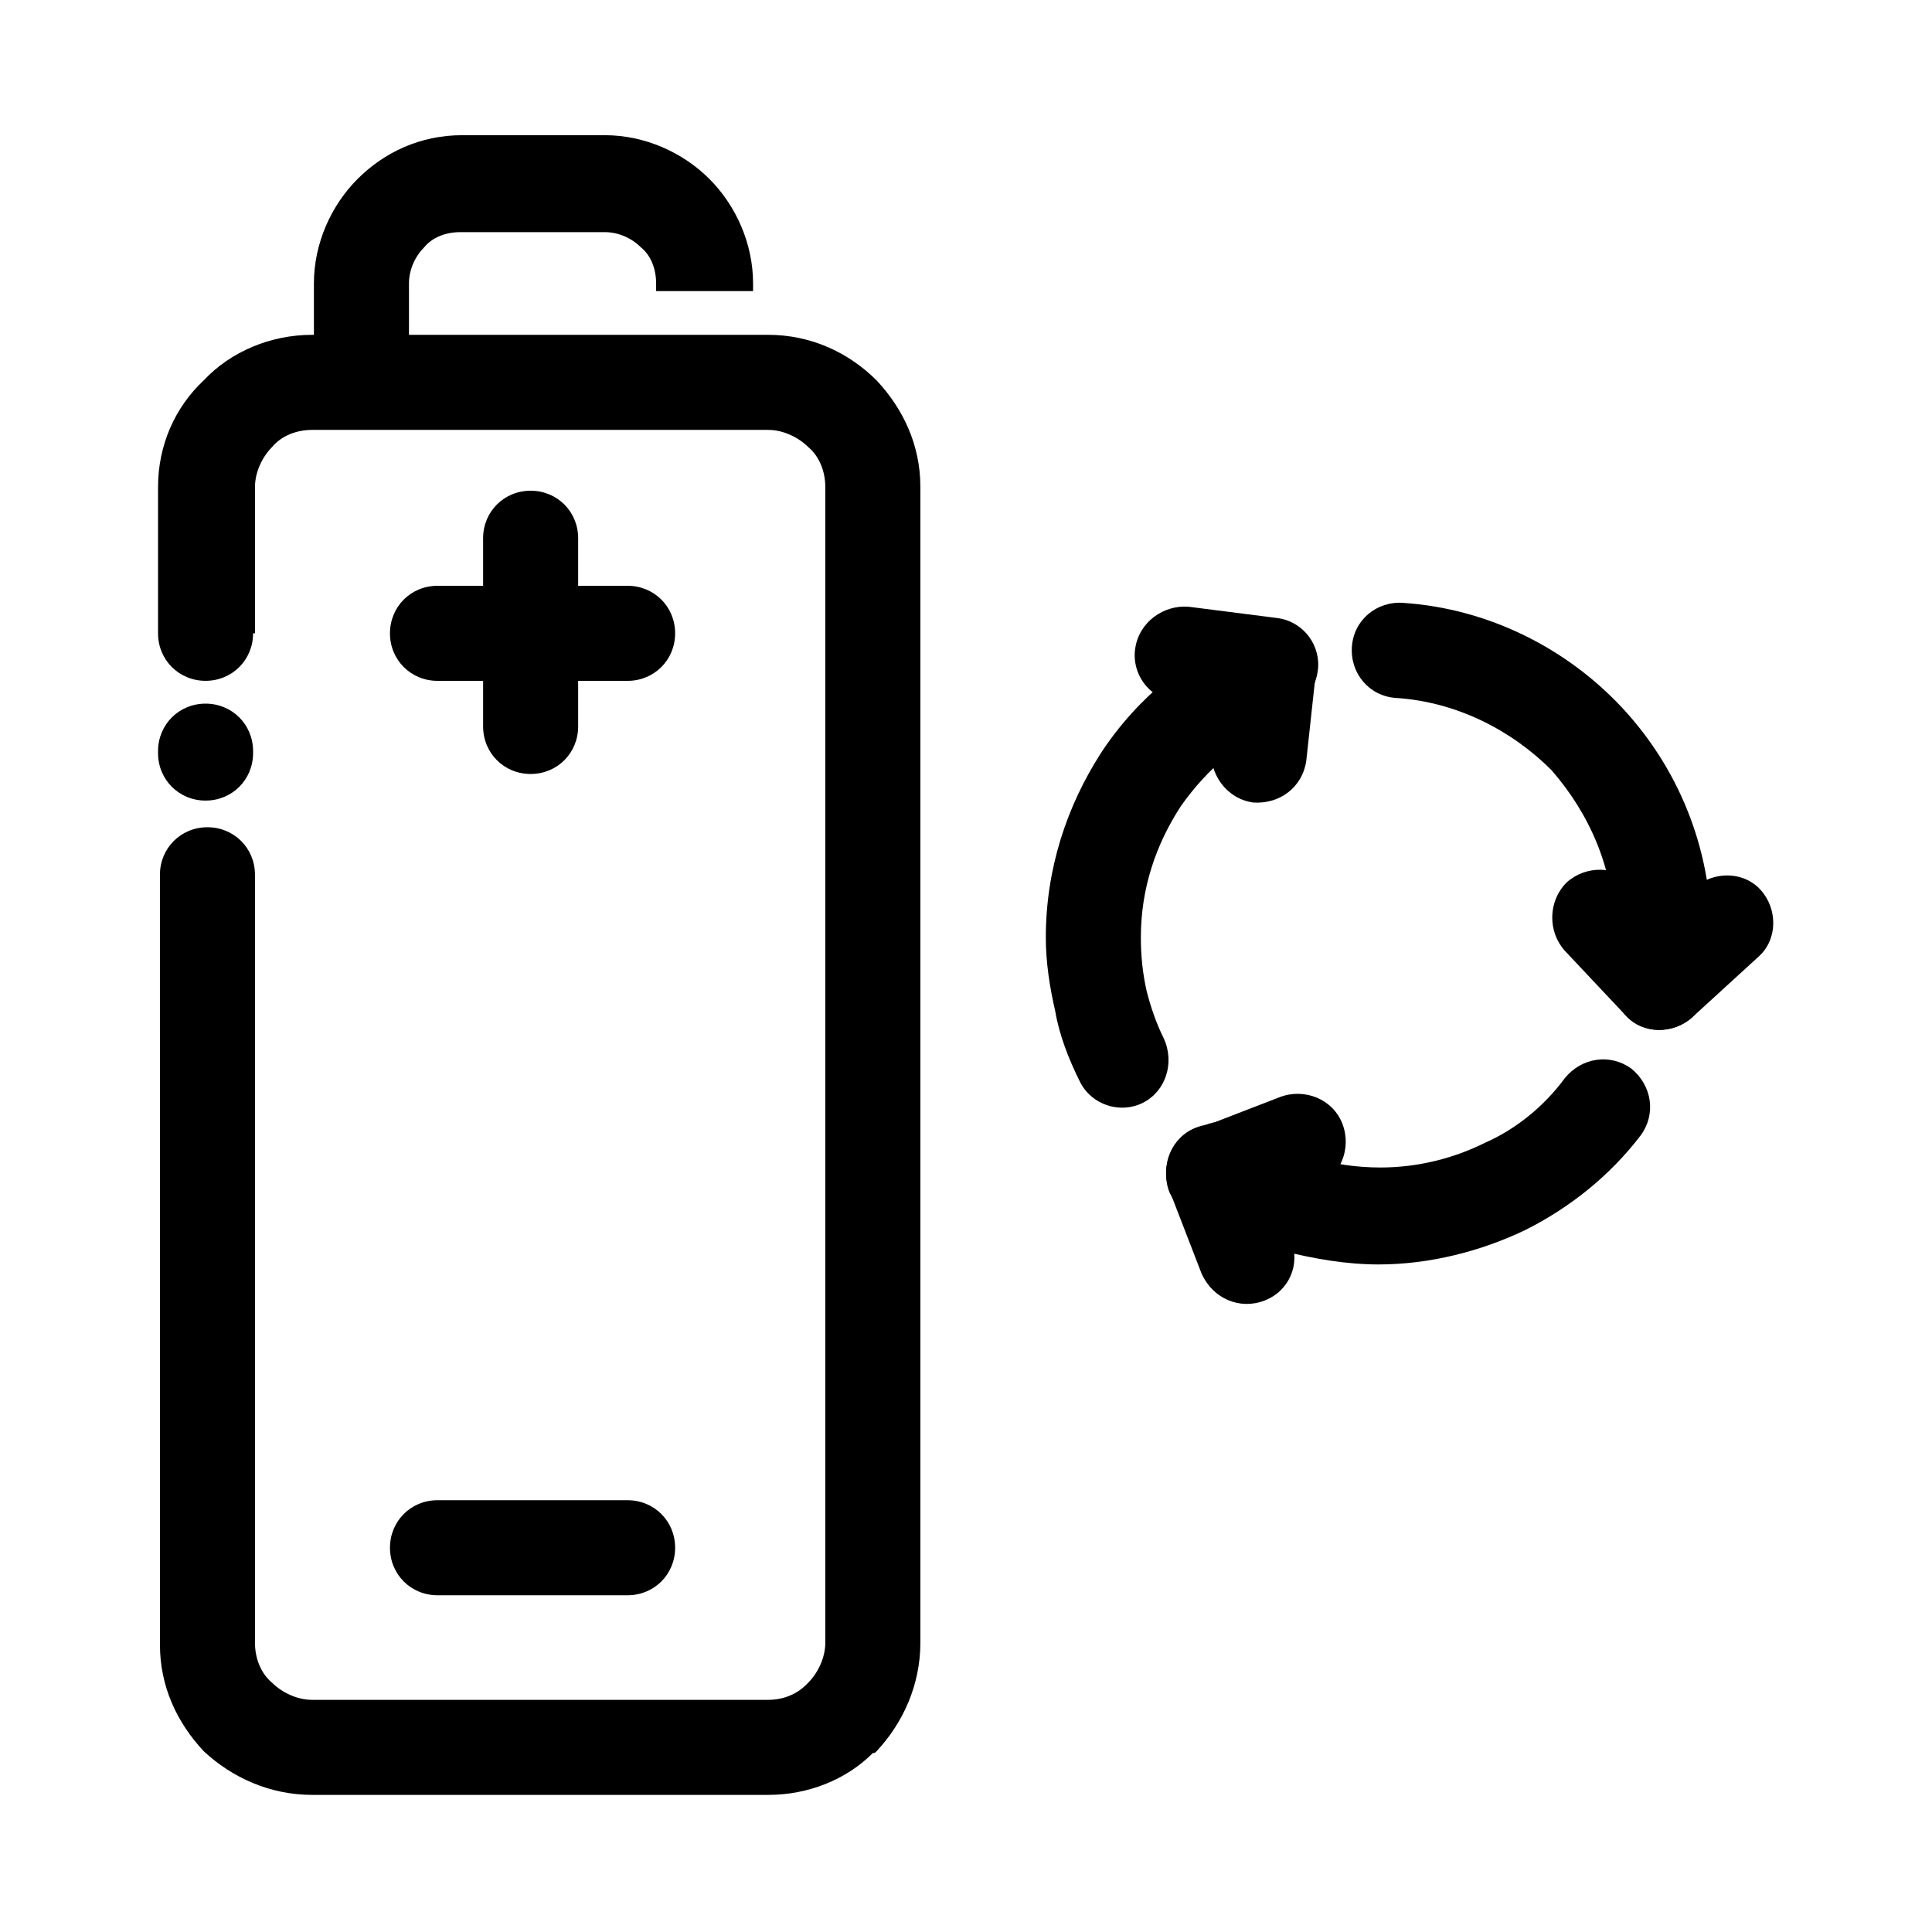
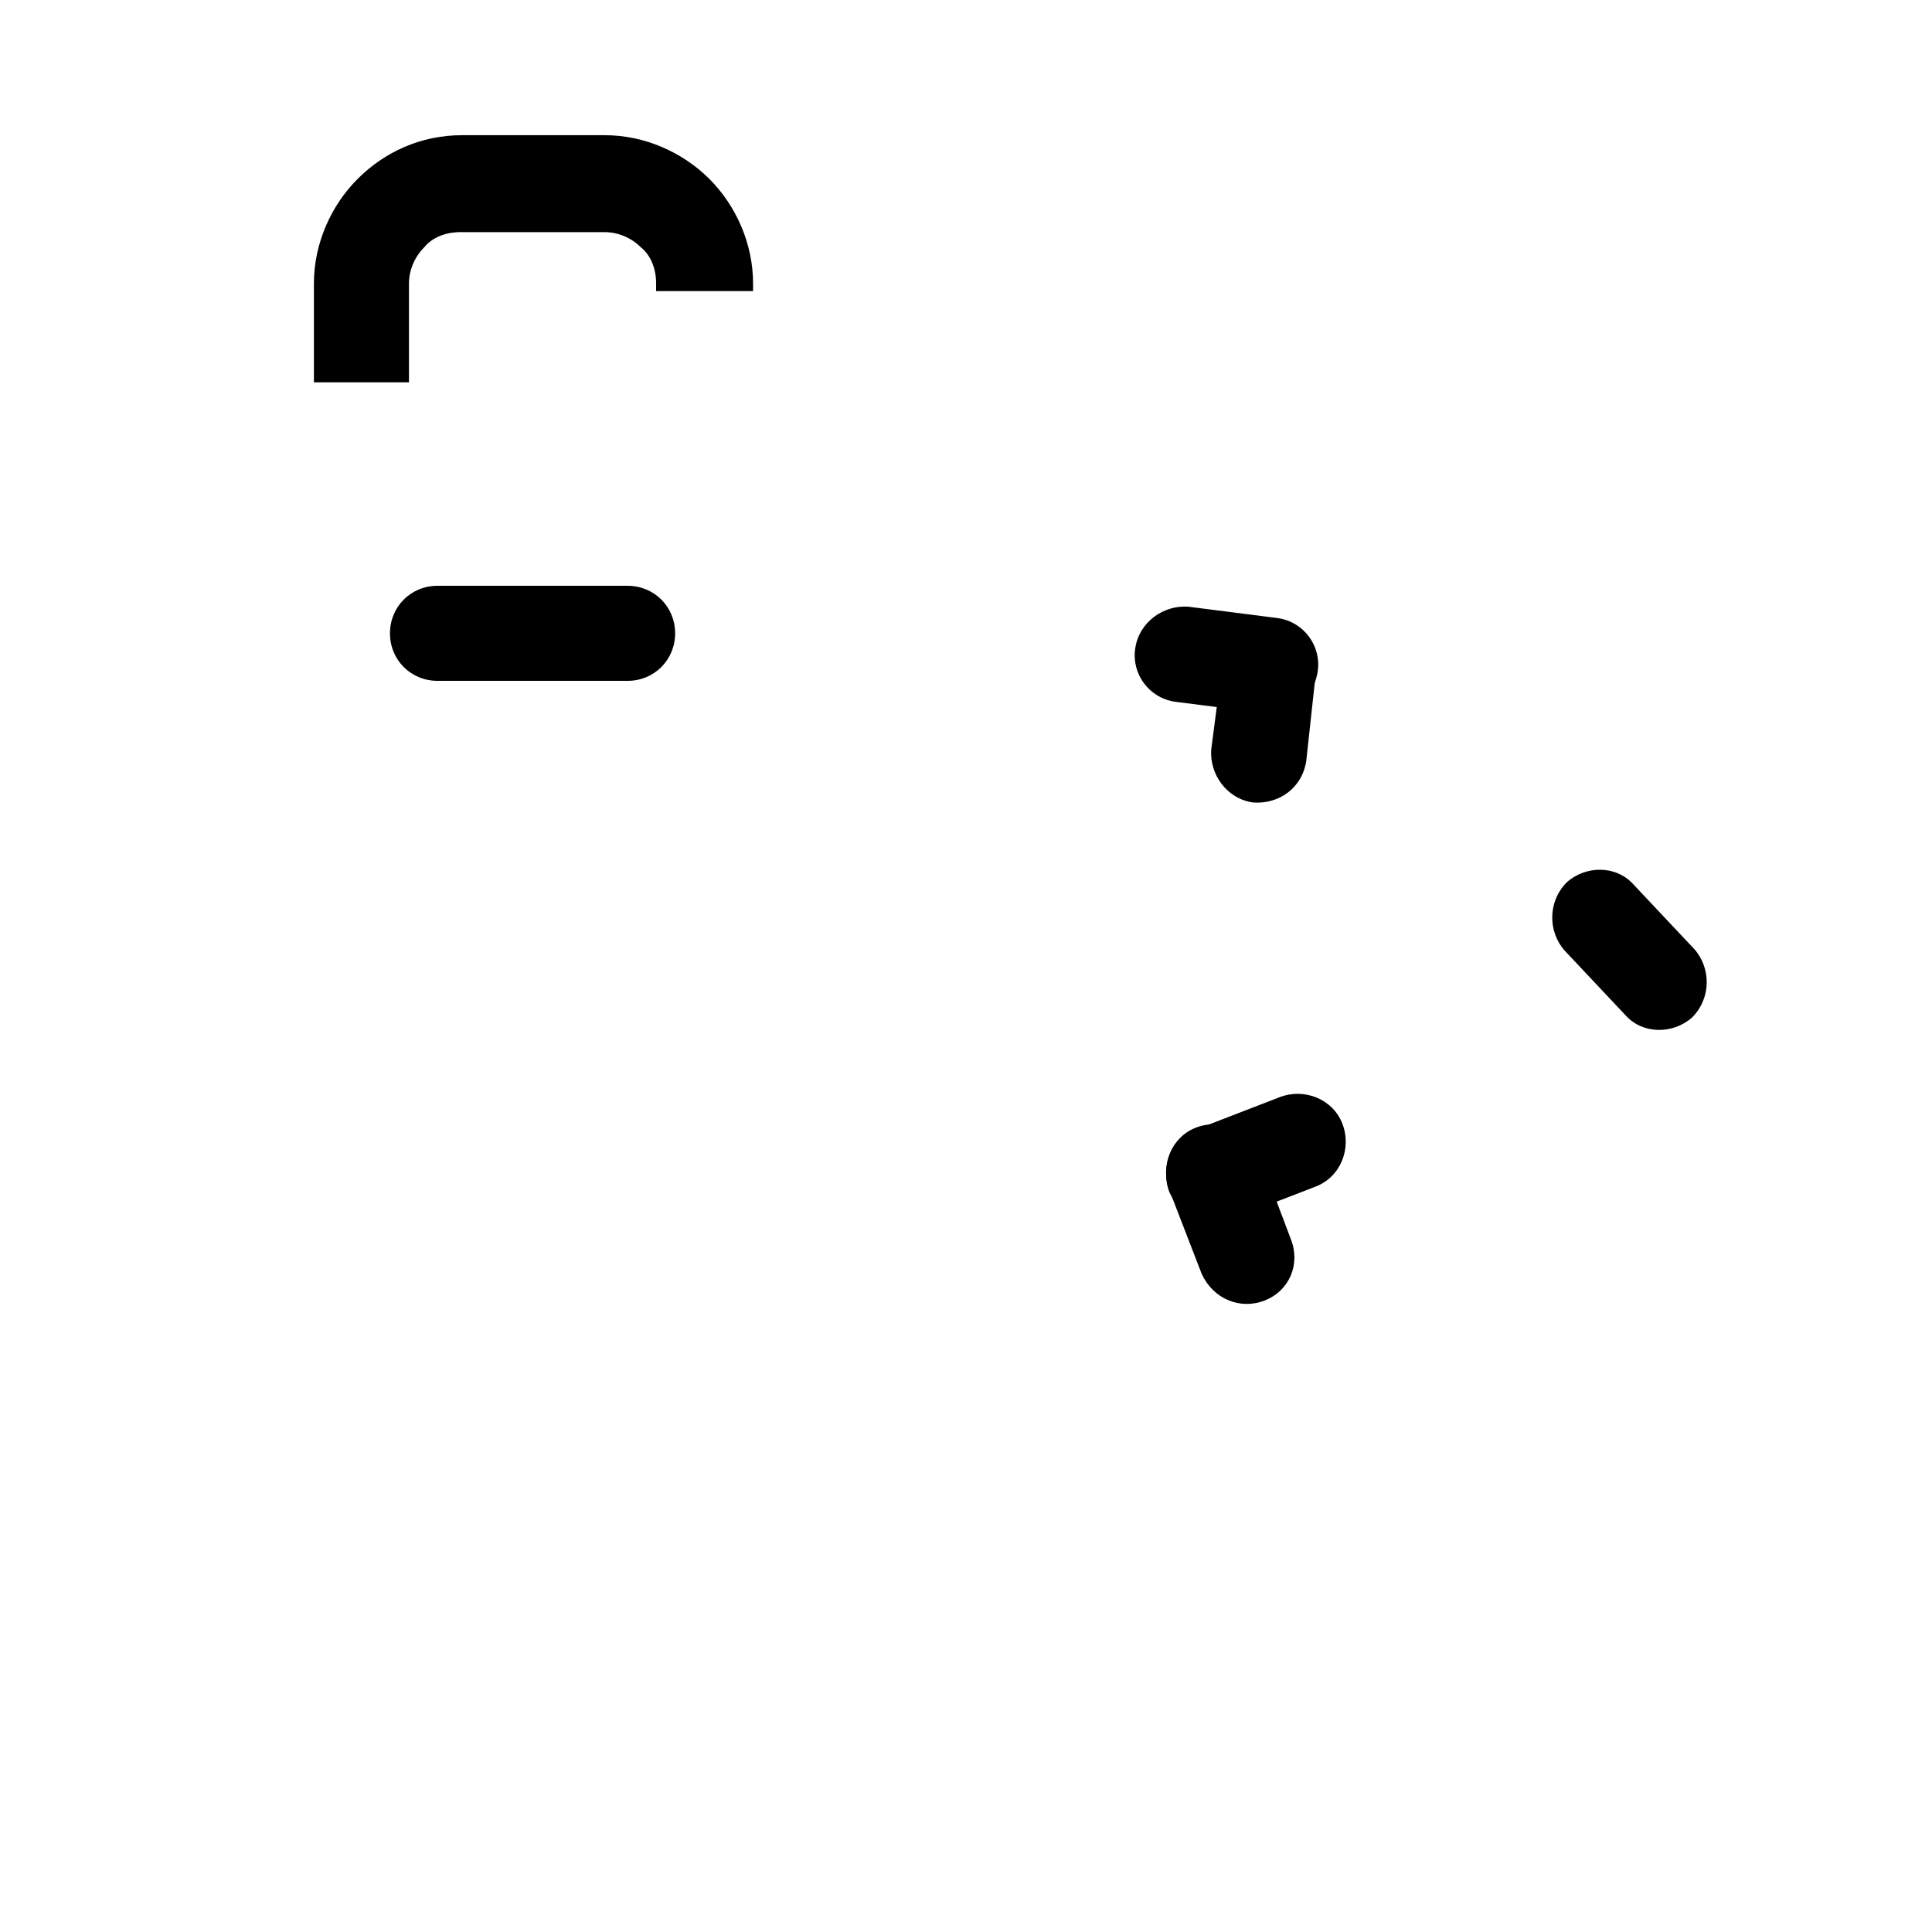
<svg xmlns="http://www.w3.org/2000/svg" fill="#000000" width="800px" height="800px" version="1.1" viewBox="144 144 512 512">
  <g>
-     <path d="m211.07 311.83c0 7.055-5.543 12.594-12.594 12.594-7.055 0-12.594-5.543-12.594-12.594v-38.793c0-11.082 4.535-21.16 12.09-28.215 7.055-7.559 17.633-12.09 28.719-12.09h120.91c11.082 0 21.16 4.535 28.719 12.09 7.055 7.559 11.586 17.129 11.586 28.215v306.32c0 11.082-4.535 21.16-11.586 28.719-0.504 0.504-0.504 0.504-1.008 0.504-7.055 7.055-17.129 11.082-27.711 11.082h-120.91c-11.082 0-21.16-4.535-28.719-11.586-7.055-7.559-11.586-17.129-11.586-28.215l-0.004-204.04c0-7.055 5.543-12.594 12.594-12.594 7.055 0 12.594 5.543 12.594 12.594v203.54c0 4.031 1.512 8.062 4.535 10.578 2.519 2.519 6.551 4.535 10.578 4.535h120.91c4.031 0 7.559-1.512 10.078-4.031l0.504-0.504c2.519-2.519 4.535-6.551 4.535-10.578v-306.32c0-4.031-1.512-8.062-4.535-10.578-2.519-2.519-6.551-4.535-10.578-4.535h-120.91c-4.031 0-8.062 1.512-10.578 4.535-2.519 2.519-4.535 6.551-4.535 10.578v38.793zm0 31.738c0 7.055-5.543 12.594-12.594 12.594-7.055 0-12.594-5.543-12.594-12.594v-0.504c0-7.055 5.543-12.594 12.594-12.594 7.055 0 12.594 5.543 12.594 12.594z" />
    <path d="m317.88 221.14v-2.016c0-4.031-1.512-7.559-4.031-9.574-2.519-2.519-6.047-4.031-9.574-4.031h-38.289c-4.031 0-7.559 1.512-9.574 4.031-2.519 2.519-4.031 6.047-4.031 9.574v26.199h-25.191v-26.199c0-10.578 4.535-20.656 11.586-27.711 7.055-7.055 16.625-11.586 27.711-11.586h37.789c10.578 0 20.656 4.535 27.711 11.586 7.055 7.055 11.586 17.129 11.586 27.711v2.016z" />
-     <path d="m452.39 419.14c3.023 6.551 0.504 14.105-5.543 17.129-6.047 3.023-13.602 0.504-16.625-5.543-3.023-6.047-5.543-12.594-6.551-18.641-1.512-6.551-2.519-13.098-2.519-19.648 0-18.137 5.543-34.762 14.609-48.871 9.574-14.609 23.176-25.695 39.297-32.242 6.551-2.519 13.602 0.504 16.625 6.551 2.519 6.551-0.504 14.105-6.551 16.625-11.586 5.039-21.16 13.098-28.215 23.176-6.551 10.078-10.578 21.664-10.578 34.762 0 5.039 0.504 9.574 1.512 14.105 1.012 4.031 2.523 8.566 4.539 12.598zm61.465-90.184c-7.055-0.504-12.09-6.551-11.586-13.602 0.504-7.055 6.551-12.09 13.602-11.586 22.672 1.512 43.328 12.09 57.938 27.711 14.609 15.617 23.68 36.777 23.68 59.953 0 2.016 0 4.535-0.504 6.551 0 2.016-0.504 4.535-0.504 7.055-1.008 7.055-7.559 11.586-14.609 10.578-7.055-1.008-11.586-7.559-10.578-14.609 0-1.512 0.504-3.023 0.504-5.039v-5.039c0-16.625-6.551-31.234-16.625-42.824-10.582-10.582-25.195-18.141-41.316-19.148zm44.84 100.76c4.535-5.543 12.09-6.551 17.633-2.519 5.543 4.535 6.551 12.09 2.519 17.633-8.062 10.578-18.641 19.145-30.73 25.191-11.586 5.543-25.191 9.07-38.793 9.07-8.566 0-17.129-1.512-25.191-3.527-8.566-2.519-16.121-6.047-23.176-11.082-6.047-4.031-7.559-11.586-3.527-17.633 4.031-5.543 11.586-7.559 17.633-3.527 5.039 3.527 10.578 6.047 16.625 7.559 5.543 1.512 11.586 2.519 18.137 2.519 10.078 0 19.648-2.519 27.711-6.551 8.059-3.531 15.617-9.574 21.16-17.133z" />
    <path d="m490.18 345.59c-1.008 7.055-7.055 11.586-14.105 11.082-7.055-1.008-11.586-7.559-11.082-14.105l3.023-23.176c1.008-7.055 7.559-11.586 14.105-11.082 7.055 1.008 11.586 7.559 10.578 14.105z" />
    <path d="m455.42 329.97c-7.055-1.008-11.586-7.559-10.578-14.105 1.008-7.055 7.559-11.586 14.105-11.082l23.68 3.023c7.055 1.008 11.586 7.559 10.578 14.105-1.008 7.055-7.055 11.586-14.105 11.082z" />
    <path d="m558.7 395.97c-4.535-5.039-4.535-13.098 0.504-18.137 5.039-4.535 13.098-4.535 17.633 0.504l16.121 17.129c4.535 5.039 4.535 13.098-0.504 18.137-5.039 4.535-13.098 4.535-17.633-0.504z" />
-     <path d="m592.96 379.34c5.039-4.535 13.098-4.535 17.633 0.504 4.535 5.039 4.535 13.098-0.504 17.633l-17.633 16.121c-5.039 4.535-13.098 4.535-17.633-0.504-4.535-5.039-4.535-13.098 0.504-18.137z" />
    <path d="m483.13 434.76c6.551-2.519 14.105 0.504 16.625 7.055 2.519 6.551-0.504 14.105-7.055 16.625l-22.168 8.566c-6.551 2.519-13.602-0.504-16.625-7.055-2.519-6.551 0.504-14.105 7.055-16.625z" />
    <path d="m486.15 472.55c2.519 6.551-0.504 13.602-7.055 16.121s-13.602-0.504-16.625-7.055l-8.566-22.168c-2.519-6.551 0.504-14.105 7.055-16.625 6.551-2.519 14.105 0.504 16.625 7.055z" />
-     <path d="m272.03 286.64c0-7.055 5.543-12.594 12.594-12.594 7.055 0 12.594 5.543 12.594 12.594v49.879c0 7.055-5.543 12.594-12.594 12.594-7.055 0-12.594-5.543-12.594-12.594z" />
    <path d="m259.94 324.43c-7.055 0-12.594-5.543-12.594-12.594 0-7.055 5.543-12.594 12.594-12.594h50.383c7.055 0 12.594 5.543 12.594 12.594 0 7.055-5.543 12.594-12.594 12.594z" />
-     <path d="m259.94 566.76c-7.055 0-12.594-5.543-12.594-12.594 0-7.055 5.543-12.594 12.594-12.594h50.383c7.055 0 12.594 5.543 12.594 12.594 0 7.055-5.543 12.594-12.594 12.594z" />
  </g>
</svg>